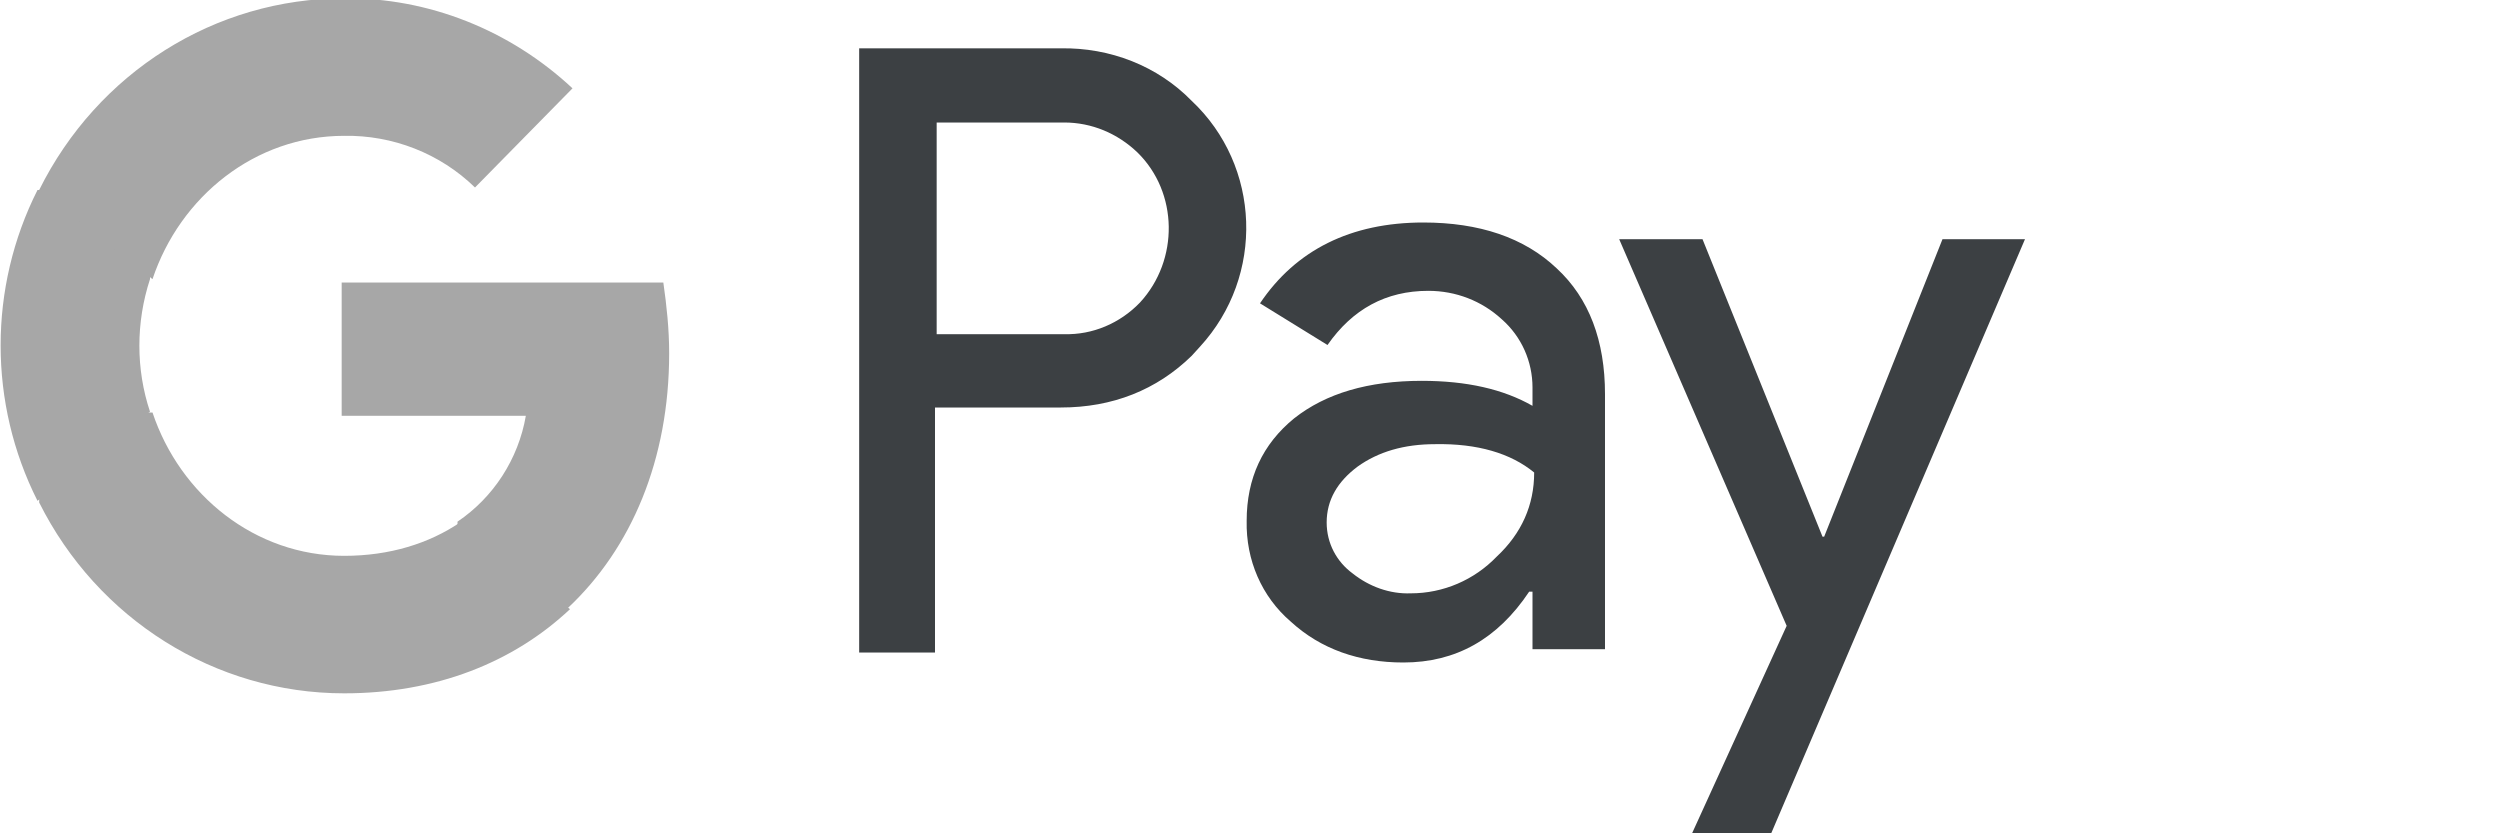
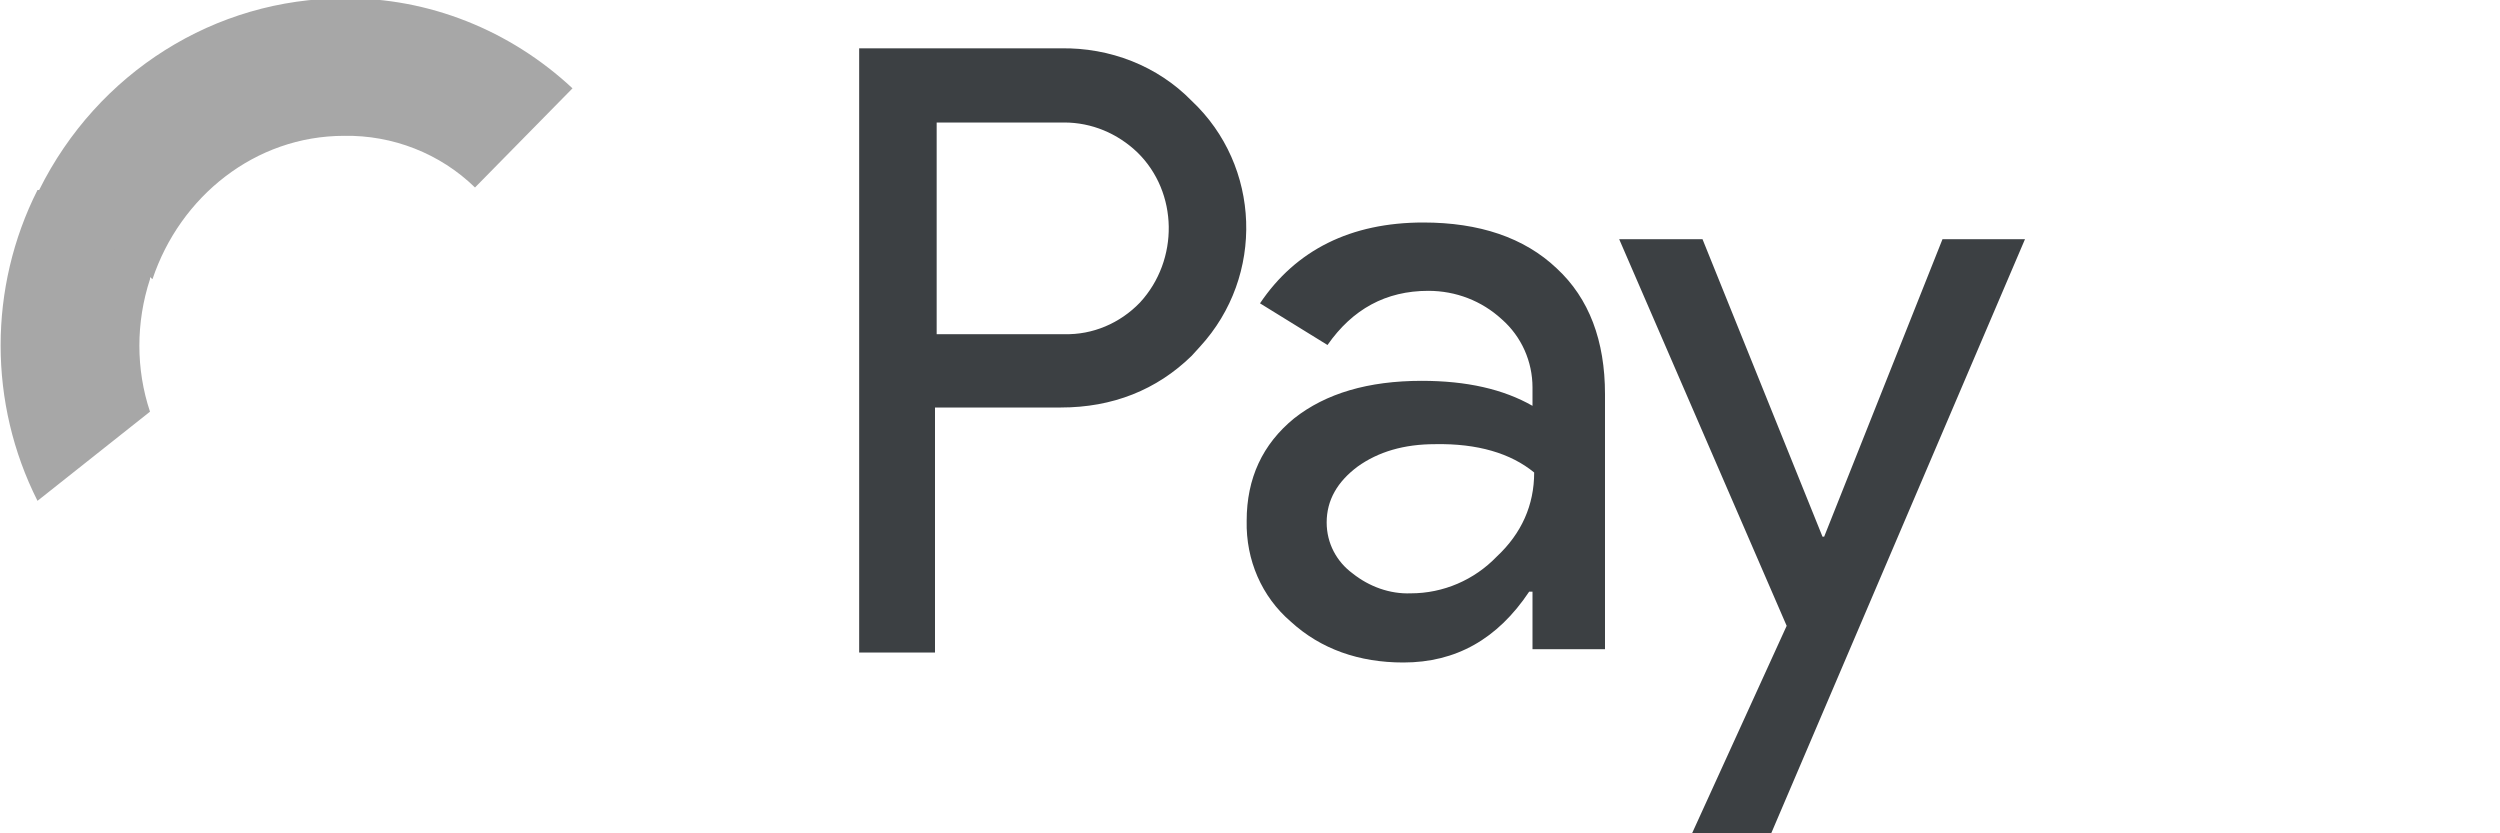
<svg xmlns="http://www.w3.org/2000/svg" fill="none" height="100%" overflow="visible" preserveAspectRatio="none" style="display: block;" viewBox="0 0 3 1" width="100%">
  <g id="Frame 1171277517">
    <g id="Pay">
      <path d="M2.187 0.644H2.189L2.331 0.287H2.43L2.125 1.001H2.03L2.144 0.751L1.943 0.287H2.043L2.187 0.644ZM1.708 0.267C1.775 0.267 1.829 0.285 1.868 0.322C1.907 0.358 1.926 0.409 1.926 0.473V0.779H1.839V0.71H1.835C1.797 0.767 1.747 0.795 1.684 0.795C1.631 0.795 1.585 0.779 1.549 0.746C1.514 0.716 1.495 0.672 1.496 0.625C1.496 0.574 1.515 0.533 1.553 0.502C1.591 0.472 1.642 0.457 1.706 0.457C1.76 0.457 1.804 0.467 1.839 0.487V0.465C1.839 0.434 1.826 0.404 1.802 0.383C1.778 0.361 1.747 0.349 1.714 0.349C1.663 0.349 1.623 0.371 1.593 0.414L1.512 0.364C1.555 0.3 1.621 0.267 1.708 0.267ZM1.273 0.058C1.332 0.057 1.389 0.079 1.43 0.121C1.513 0.199 1.518 0.331 1.44 0.416L1.43 0.427C1.388 0.468 1.335 0.489 1.273 0.489H1.122V0.783H1.031V0.058H1.273ZM1.722 0.533C1.685 0.533 1.654 0.542 1.629 0.56C1.605 0.578 1.592 0.6 1.592 0.627C1.592 0.652 1.604 0.674 1.623 0.688C1.643 0.704 1.668 0.713 1.693 0.712C1.732 0.712 1.769 0.696 1.796 0.668C1.826 0.64 1.841 0.606 1.841 0.567C1.813 0.544 1.773 0.532 1.722 0.533ZM1.124 0.401H1.277C1.311 0.402 1.344 0.388 1.368 0.363C1.415 0.312 1.414 0.231 1.365 0.183C1.341 0.16 1.31 0.147 1.277 0.147H1.124V0.401Z" fill="#3C4043" id="Union" />
    </g>
    <g id="G">
-       <path d="M0.803 0.424C0.803 0.395 0.8 0.367 0.796 0.339H0.41V0.499H0.631C0.622 0.551 0.592 0.597 0.549 0.626V0.73H0.681C0.758 0.658 0.803 0.551 0.803 0.424Z" fill="#A7A7A7" id="Blue" />
-       <path d="M0.413 0.832C0.523 0.832 0.616 0.795 0.684 0.731L0.552 0.627C0.515 0.652 0.468 0.667 0.413 0.667C0.306 0.667 0.216 0.594 0.183 0.495H0.047V0.603C0.117 0.743 0.258 0.832 0.413 0.832Z" fill="#A7A7A7" id="Green" />
      <path d="M0.18 0.494C0.163 0.443 0.163 0.387 0.18 0.335V0.228H0.045C-0.014 0.345 -0.014 0.484 0.045 0.601L0.18 0.494Z" fill="#A7A7A7" id="Yellow" />
      <path d="M0.413 0.163C0.471 0.162 0.528 0.184 0.57 0.225L0.687 0.106C0.612 0.036 0.514 -0.003 0.413 -0.002C0.258 -0.002 0.117 0.087 0.047 0.228L0.183 0.335C0.216 0.236 0.306 0.163 0.413 0.163Z" fill="#A7A7A7" id="Red" />
    </g>
  </g>
</svg>